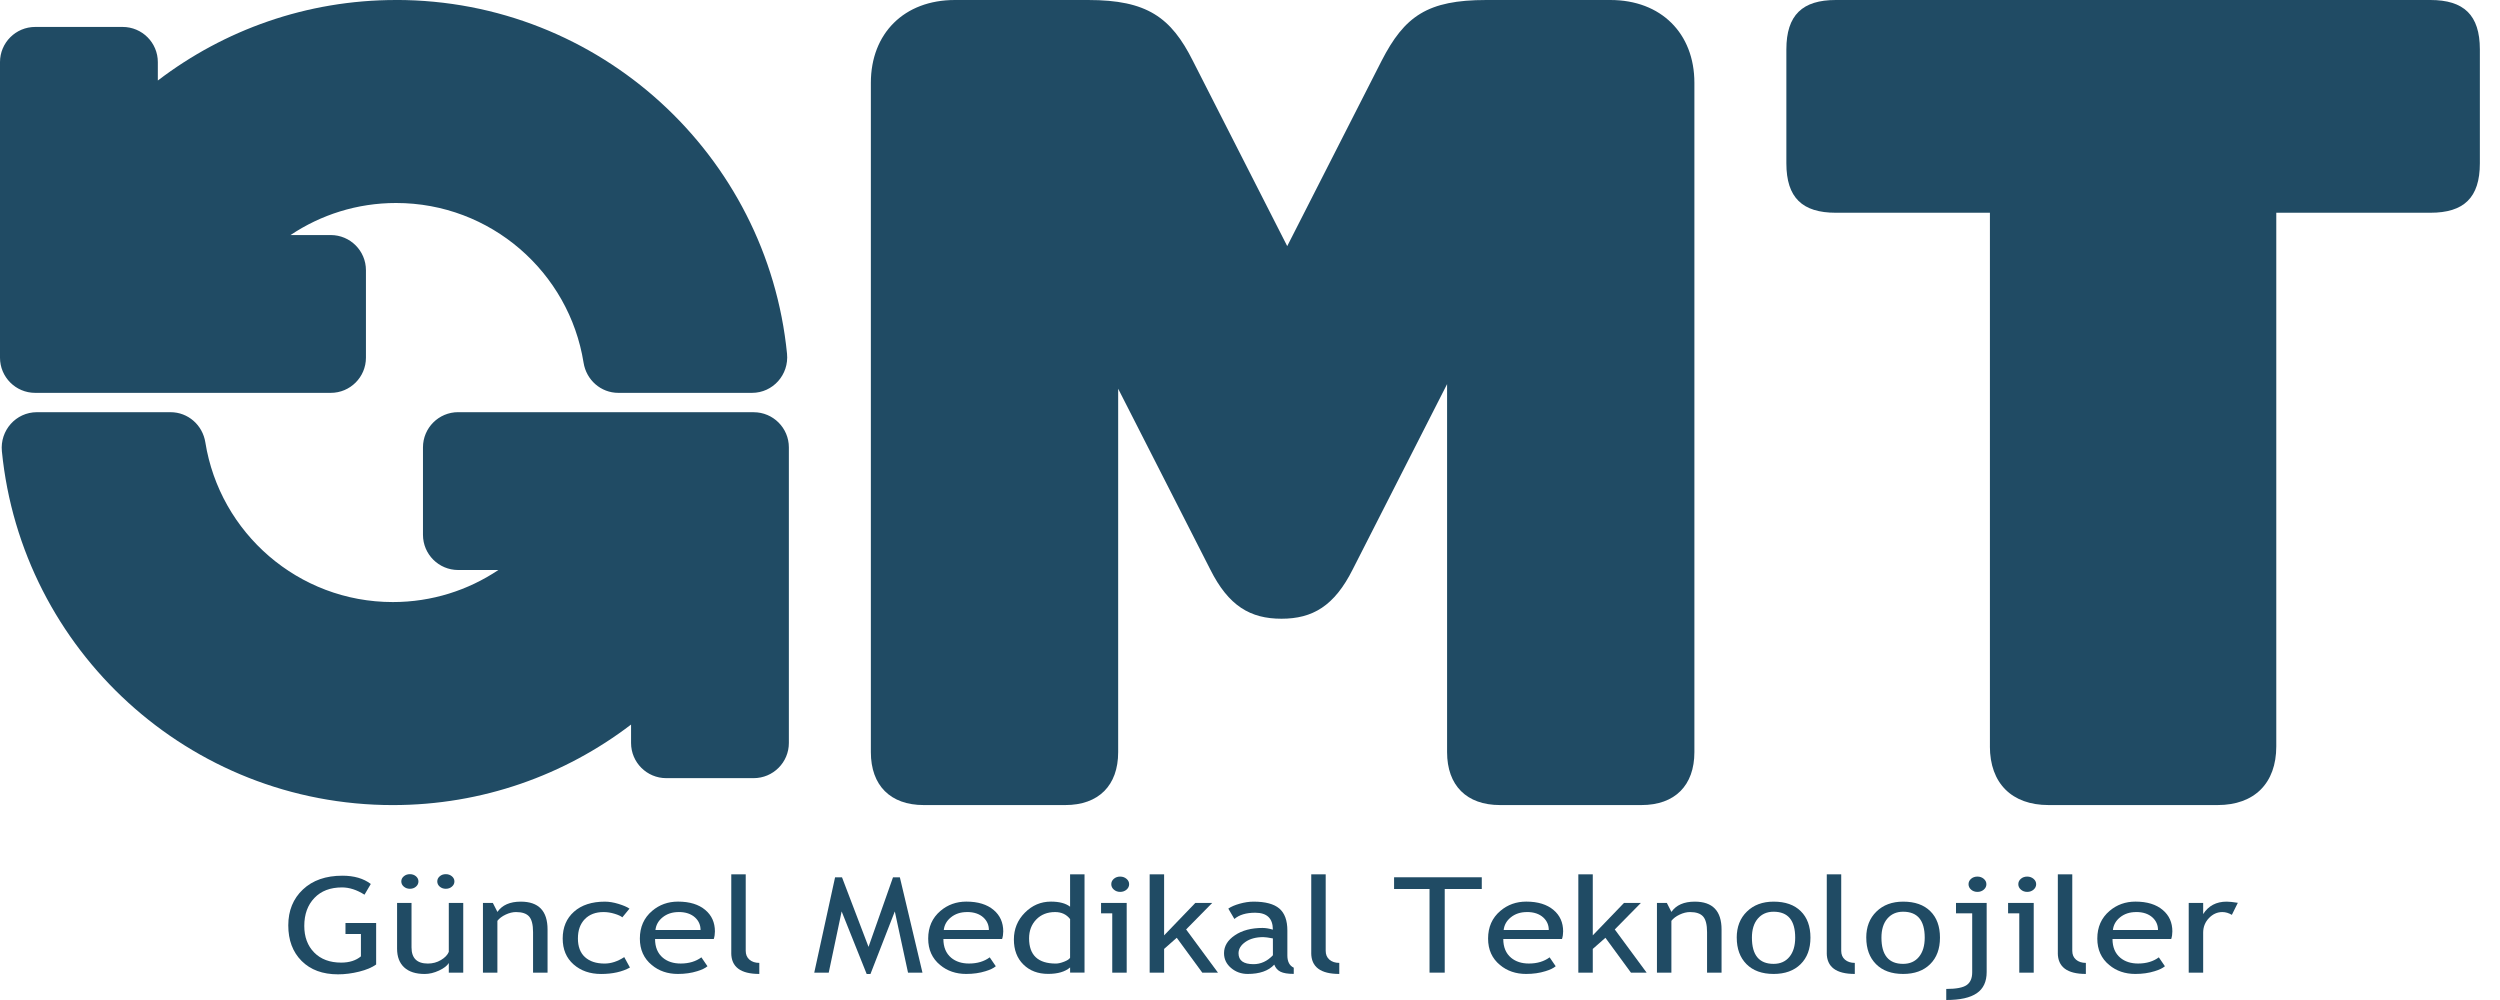
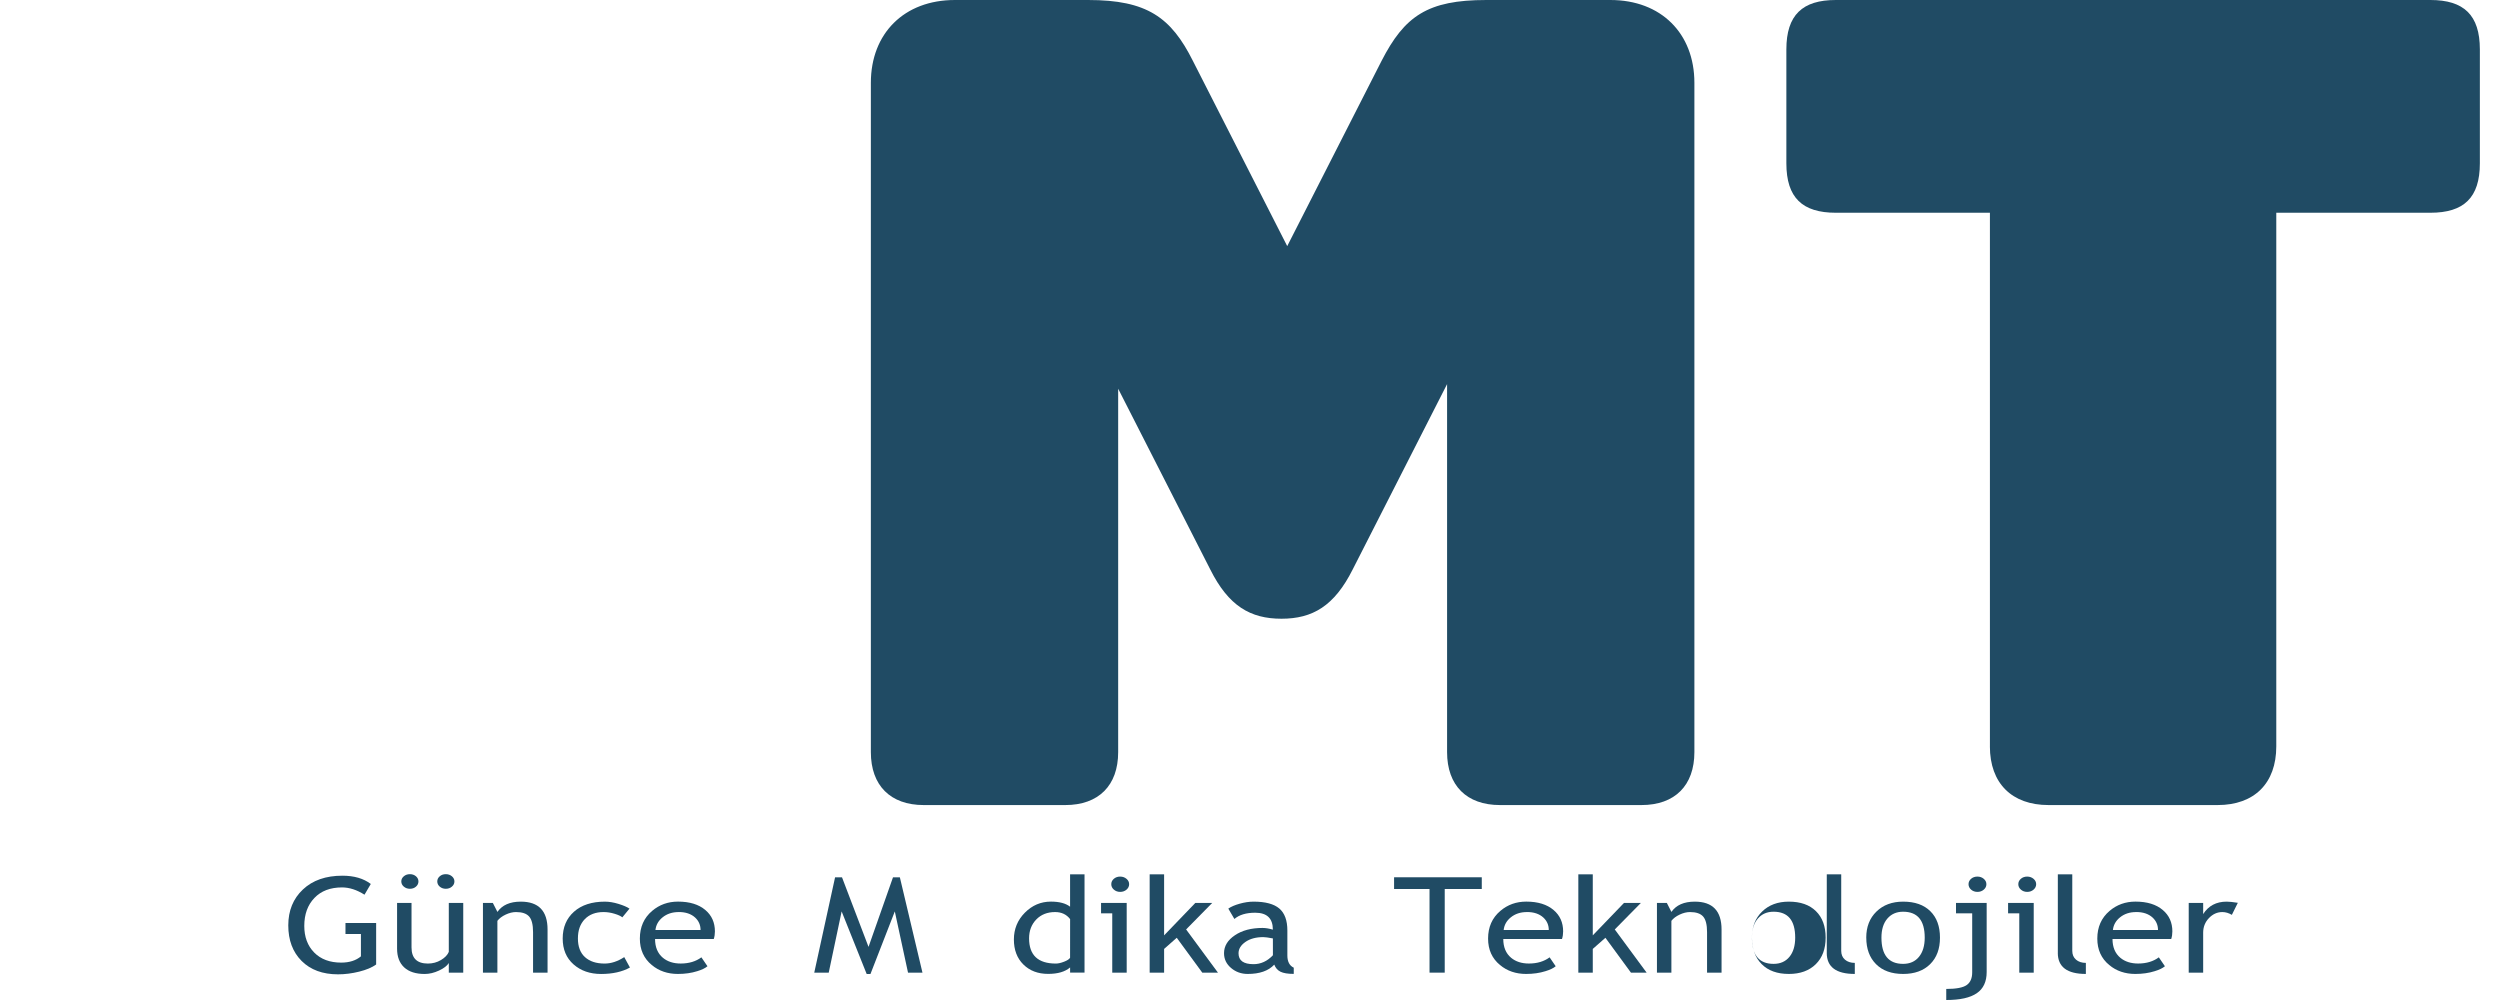
<svg xmlns="http://www.w3.org/2000/svg" height="36" viewBox="0 0 90 36" width="90">
  <g fill="#204b64" fill-rule="evenodd">
    <g transform="translate(10.378 31.47)">
      <path d="m2.971.352-.227.387c-.276-.175-.546-.262-.81-.262-.42 0-.752.126-.994.38-.242.253-.364.588-.364 1.006 0 .397.119.716.357.958.238.242.563.363.973.363.292 0 .529-.075.709-.225v-.804h-.556v-.398h1.104v1.495c-.147.106-.35.192-.611.257-.261.065-.515.097-.761.097-.553 0-.99-.161-1.311-.482-.32-.321-.48-.747-.48-1.281 0-.531.176-.962.527-1.292.351-.331.825-.496 1.423-.496.418 0 .758.099 1.021.298" />
      <path d="m5.671 0c.086 0 .159.026.219.076.061.051.091.113.091.186 0 .073-.03.136-.091.187-.06.052-.133.077-.219.077-.086 0-.158-.026-.218-.077-.059-.051-.089-.114-.089-.187 0-.074.03-.135.089-.186.059-.051.132-.076.218-.076zm-1.292 0c.086 0 .158.026.218.076.059.051.089.113.089.186 0 .073-.03.136-.089.187-.059.052-.132.077-.218.077-.086 0-.158-.026-.219-.077-.06-.051-.091-.114-.091-.187 0-.074.03-.135.091-.186.061-.051.133-.076.219-.076zm.058 1.036v1.601c0 .387.196.581.589.581.172 0 .329-.042.471-.127.142-.084.236-.182.282-.293v-1.762h.52v2.51h-.52v-.347c-.059.098-.176.189-.352.271-.176.082-.348.123-.516.123-.321 0-.567-.079-.738-.237-.17-.158-.256-.382-.256-.672v-1.648z" />
      <path d="m8.812 3.546v-1.46c0-.267-.047-.454-.141-.561-.094-.107-.251-.161-.472-.161-.119 0-.243.03-.373.091-.129.061-.229.136-.298.225v1.865h-.52v-2.51h.356l.165.324c.172-.247.452-.37.841-.37.643 0 .964.335.964 1.003v1.554z" />
      <path d="m12.284 1.24-.258.314c-.053-.045-.146-.088-.281-.129-.134-.041-.266-.061-.396-.061-.283 0-.508.085-.673.254-.166.17-.249.402-.249.697 0 .294.085.518.255.672s.405.231.706.231c.234 0 .469-.077.707-.232l.205.375c-.279.154-.625.232-1.038.232-.4 0-.731-.115-.992-.345s-.391-.54-.391-.933c0-.4.135-.721.406-.963.272-.242.643-.363 1.113-.363.151 0 .316.027.493.082.177.055.307.111.391.169" />
      <path d="m14.056 1.364c-.232 0-.426.064-.583.192-.15.122-.235.273-.255.454h1.624c0-.179-.066-.329-.197-.45-.144-.131-.34-.197-.589-.197m1.262.97h-2.114c0 .294.094.519.282.677.166.138.38.207.641.207.298 0 .546-.075.745-.223l.219.321c-.081.069-.204.128-.37.178-.208.066-.44.099-.695.099-.369 0-.682-.107-.939-.321-.287-.236-.43-.553-.43-.952 0-.414.147-.746.441-.996.263-.224.574-.335.933-.335.418 0 .746.101.983.302.23.194.345.451.345.771 0 .098-.014.189-.041.272" />
-       <path d="m15.948 2.836v-2.829h.52v2.754c0 .134.045.24.135.317.09.077.209.116.354.116v.398c-.673 0-1.01-.252-1.01-.757" />
      <path d="m22.311 3.546-.476-2.205-.876 2.252h-.137l-.901-2.252-.465 2.205h-.521l.75-3.433h.249l.955 2.505.881-2.505h.247l.814 3.433z" />
-       <path d="m24.436 1.364c-.232 0-.426.064-.583.192-.15.122-.235.273-.255.454h1.624c0-.179-.066-.329-.197-.45-.144-.131-.34-.197-.589-.197m1.262.97h-2.114c0 .294.094.519.282.677.166.138.38.207.641.207.298 0 .546-.075.745-.223l.219.321c-.081.069-.204.128-.37.178-.208.066-.44.099-.695.099-.369 0-.682-.107-.939-.321-.287-.236-.43-.553-.43-.952 0-.414.147-.746.441-.996.263-.224.574-.335.933-.335.418 0 .746.101.983.302.23.194.345.451.345.771 0 .098-.014.189-.041.272" />
      <path d="m28.146 1.617c-.131-.169-.311-.253-.54-.253-.279 0-.505.089-.678.267-.172.178-.259.405-.259.68 0 .604.321.907.964.907.082 0 .181-.022.296-.067.115-.044.187-.092.216-.142zm0 1.926v-.185c-.181.155-.444.232-.789.232-.367 0-.664-.112-.893-.338-.228-.225-.342-.525-.342-.9 0-.377.131-.698.394-.964s.576-.4.939-.4c.303 0 .533.061.69.183v-1.165h.52v3.537z" />
      <path d="m29.948.087c.089 0 .165.027.229.081.063.054.094.119.094.193 0 .077-.032.142-.094.196-.063.054-.14.081-.229.081-.088 0-.163-.027-.226-.081-.063-.054-.094-.119-.094-.196s.031-.141.093-.195c.063-.053.138-.079.228-.079zm-.285 3.459v-2.135h-.403v-.375h.923v2.51z" />
      <path d="m32.905 3.546-.92-1.256-.455.401v.855h-.52v-3.539h.52v2.196l1.123-1.167h.608l-.939.954 1.147 1.556z" />
      <path d="m35.446 2.313c-.164-.031-.279-.047-.345-.047-.263 0-.477.058-.643.173-.166.116-.249.252-.249.41 0 .261.18.391.54.391.263 0 .496-.107.698-.321zm.049.944c-.208.224-.526.335-.956.335-.23 0-.429-.071-.598-.214-.169-.143-.254-.32-.254-.533 0-.255.13-.47.391-.645.26-.176.591-.264.995-.264.109 0 .233.02.372.061 0-.406-.212-.609-.635-.609-.325 0-.575.075-.75.225l-.219-.373c.099-.069.235-.128.41-.177.174-.049.341-.074.5-.074.425 0 .734.083.927.248.193.166.289.429.289.79v.9c0 .22.076.367.23.44v.223c-.212 0-.37-.026-.475-.077-.105-.051-.181-.137-.226-.256z" />
-       <path d="m36.827 2.836v-2.829h.52v2.754c0 .134.045.24.135.317.09.077.209.116.354.116v.398c-.673 0-1.01-.252-1.01-.757" />
      <path d="m41.632.534v3.011h-.547v-3.011h-1.276v-.422h3.157v.422z" />
      <path d="m44.592 1.364c-.232 0-.426.064-.583.192-.15.122-.235.273-.255.454h1.624c0-.179-.066-.329-.197-.45-.144-.131-.34-.197-.589-.197m1.262.97h-2.114c0 .294.094.519.282.677.166.138.38.207.641.207.298 0 .546-.075.745-.223l.219.321c-.081.069-.204.128-.37.178-.208.066-.44.099-.695.099-.369 0-.682-.107-.939-.321-.287-.236-.43-.553-.43-.952 0-.414.147-.746.441-.996.263-.224.574-.335.933-.335.418 0 .746.101.983.302.23.194.345.451.345.771 0 .098-.014.189-.041.272" />
      <path d="m48.337 3.546-.92-1.256-.455.401v.855h-.52v-3.539h.52v2.196l1.123-1.167h.608l-.939.954 1.147 1.556z" />
      <path d="m51.076 3.546v-1.46c0-.267-.047-.454-.141-.561-.094-.107-.251-.161-.472-.161-.119 0-.243.03-.373.091-.129.061-.229.136-.298.225v1.865h-.52v-2.51h.356l.165.324c.172-.247.452-.37.841-.37.643 0 .964.335.964 1.003v1.554z" />
-       <path d="m52.691 2.285c0 .629.26.944.78.944.242 0 .433-.084.571-.253.138-.168.207-.399.207-.691 0-.622-.259-.933-.778-.933-.238 0-.427.083-.568.248-.142.166-.212.394-.212.685m-.547 0c0-.387.122-.701.366-.938.243-.238.564-.358.962-.358.42 0 .746.114.978.344.232.228.348.546.348.952 0 .405-.119.724-.356.957-.237.233-.56.35-.969.35-.418 0-.744-.118-.978-.354-.234-.236-.35-.554-.35-.954" />
+       <path d="m52.691 2.285c0 .629.26.944.78.944.242 0 .433-.084.571-.253.138-.168.207-.399.207-.691 0-.622-.259-.933-.778-.933-.238 0-.427.083-.568.248-.142.166-.212.394-.212.685c0-.387.122-.701.366-.938.243-.238.564-.358.962-.358.42 0 .746.114.978.344.232.228.348.546.348.952 0 .405-.119.724-.356.957-.237.233-.56.35-.969.35-.418 0-.744-.118-.978-.354-.234-.236-.35-.554-.35-.954" />
      <path d="m55.386 2.836v-2.829h.52v2.754c0 .134.045.24.135.317.09.077.209.116.354.116v.398c-.673 0-1.01-.252-1.01-.757" />
      <path d="m57.354 2.285c0 .629.26.944.78.944.242 0 .433-.084.571-.253.138-.168.207-.399.207-.691 0-.622-.259-.933-.778-.933-.238 0-.427.083-.568.248-.142.166-.212.394-.212.685m-.547 0c0-.387.122-.701.366-.938.243-.238.564-.358.962-.358.42 0 .746.114.978.344.232.228.348.546.348.952 0 .405-.119.724-.356.957-.237.233-.56.35-.969.35-.418 0-.744-.118-.978-.354-.234-.236-.35-.554-.35-.954" />
      <path d="m60.81.087c.089 0 .165.027.228.081s.094.119.094.193c0 .077-.031.142-.094.196-.063.054-.139.081-.228.081-.09 0-.165-.027-.228-.081-.062-.054-.093-.119-.093-.196s.031-.141.093-.195c.062-.053.138-.079.228-.079m-1.123 4.443v-.398c.358 0 .603-.047.736-.14.132-.093.198-.245.198-.458v-2.123h-.583v-.375h1.104v2.489c0 .345-.119.599-.356.761-.237.163-.603.244-1.098.244" />
      <path d="m62.601.087c.089 0 .165.027.229.081.063.054.094.119.094.193 0 .077-.032.142-.094.196-.063.054-.14.081-.229.081-.088 0-.163-.027-.226-.081-.063-.054-.094-.119-.094-.196s.031-.141.093-.195c.063-.053.138-.079.228-.079zm-.285 3.459v-2.135h-.403v-.375h.923v2.51z" />
      <path d="m63.704 2.836v-2.829h.52v2.754c0 .134.045.24.135.317.09.077.209.116.354.116v.398c-.673 0-1.01-.252-1.01-.757" />
      <path d="m66.524 1.364c-.232 0-.426.064-.583.192-.15.122-.235.273-.255.454h1.624c0-.179-.066-.329-.197-.45-.144-.131-.34-.197-.589-.197m1.262.97h-2.114c0 .294.094.519.282.677.166.138.38.207.641.207.298 0 .546-.075.745-.223l.219.321c-.081.069-.204.128-.37.178-.208.066-.44.099-.695.099-.369 0-.682-.107-.939-.321-.287-.236-.43-.553-.43-.952 0-.414.147-.746.441-.996.263-.224.574-.335.933-.335.418 0 .746.101.983.302.23.194.345.451.345.771 0 .098-.014.189-.041.272" />
      <path d="m69.969 1.465c-.113-.067-.227-.101-.342-.101-.184 0-.346.073-.484.218s-.207.32-.207.525v1.439h-.52v-2.51h.52v.401c.19-.298.472-.448.846-.448.093 0 .227.014.402.042z" />
    </g>
    <g>
-       <path d="m20.979 14.838h-4.485c-.7 0-1.267.567-1.267 1.267v3.148c0 .7.568 1.267 1.267 1.267h1.448c-1.087.728-2.393 1.154-3.8 1.154-3.406 0-6.23-2.491-6.75-5.75-.099-.622-.622-1.085-1.252-1.085h-4.811c-.756 0-1.336.657-1.261 1.41.708 7.149 6.739 12.734 14.074 12.734 3.225 0 6.197-1.082 8.576-2.899v.662c0 .7.567 1.267 1.267 1.267h3.147c.7 0 1.267-.568 1.267-1.267v-10.639c0-.7-.567-1.267-1.267-1.267z" />
-       <path d="m14.258 0c-3.225 0-6.196 1.082-8.576 2.899v-.662c0-.7-.567-1.267-1.267-1.267h-3.148c-.7 0-1.267.568-1.267 1.267v10.639c0 .7.567 1.267 1.267 1.267h6.155 4.485c.7 0 1.267-.567 1.267-1.267v-3.147c0-.7-.567-1.267-1.267-1.267h-1.448c1.087-.728 2.393-1.154 3.8-1.154 3.406 0 6.23 2.491 6.75 5.75.099.622.623 1.085 1.252 1.085h4.811c.756 0 1.336-.657 1.261-1.41-.708-7.149-6.739-12.734-14.074-12.734" />
      <path d="m31.351 27.077v-24.096c0-1.78 1.201-2.981 3.023-2.981h4.803c2.112 0 2.981.621 3.768 2.194l3.395 6.666 3.395-6.666c.828-1.615 1.656-2.194 3.768-2.194h4.472c1.822 0 3.023 1.201 3.023 2.981v24.096c0 1.201-.704 1.905-1.905 1.905h-5.093c-1.201 0-1.905-.704-1.905-1.905v-13.249l-3.395 6.666c-.663 1.325-1.449 1.78-2.567 1.78-1.118 0-1.905-.455-2.567-1.78l-3.312-6.5v13.083c0 1.201-.704 1.905-1.905 1.905h-5.093c-1.201 0-1.905-.704-1.905-1.905" />
      <path d="m71.637 26.87v-19.211h-5.548c-1.201 0-1.78-.538-1.78-1.78v-4.099c0-1.242.58-1.78 1.78-1.78h21.405c1.201 0 1.781.538 1.781 1.78v4.099c0 1.242-.58 1.78-1.781 1.78h-5.548v19.211c0 1.325-.787 2.112-2.112 2.112h-6.086c-1.325 0-2.112-.787-2.112-2.112" />
    </g>
  </g>
</svg>